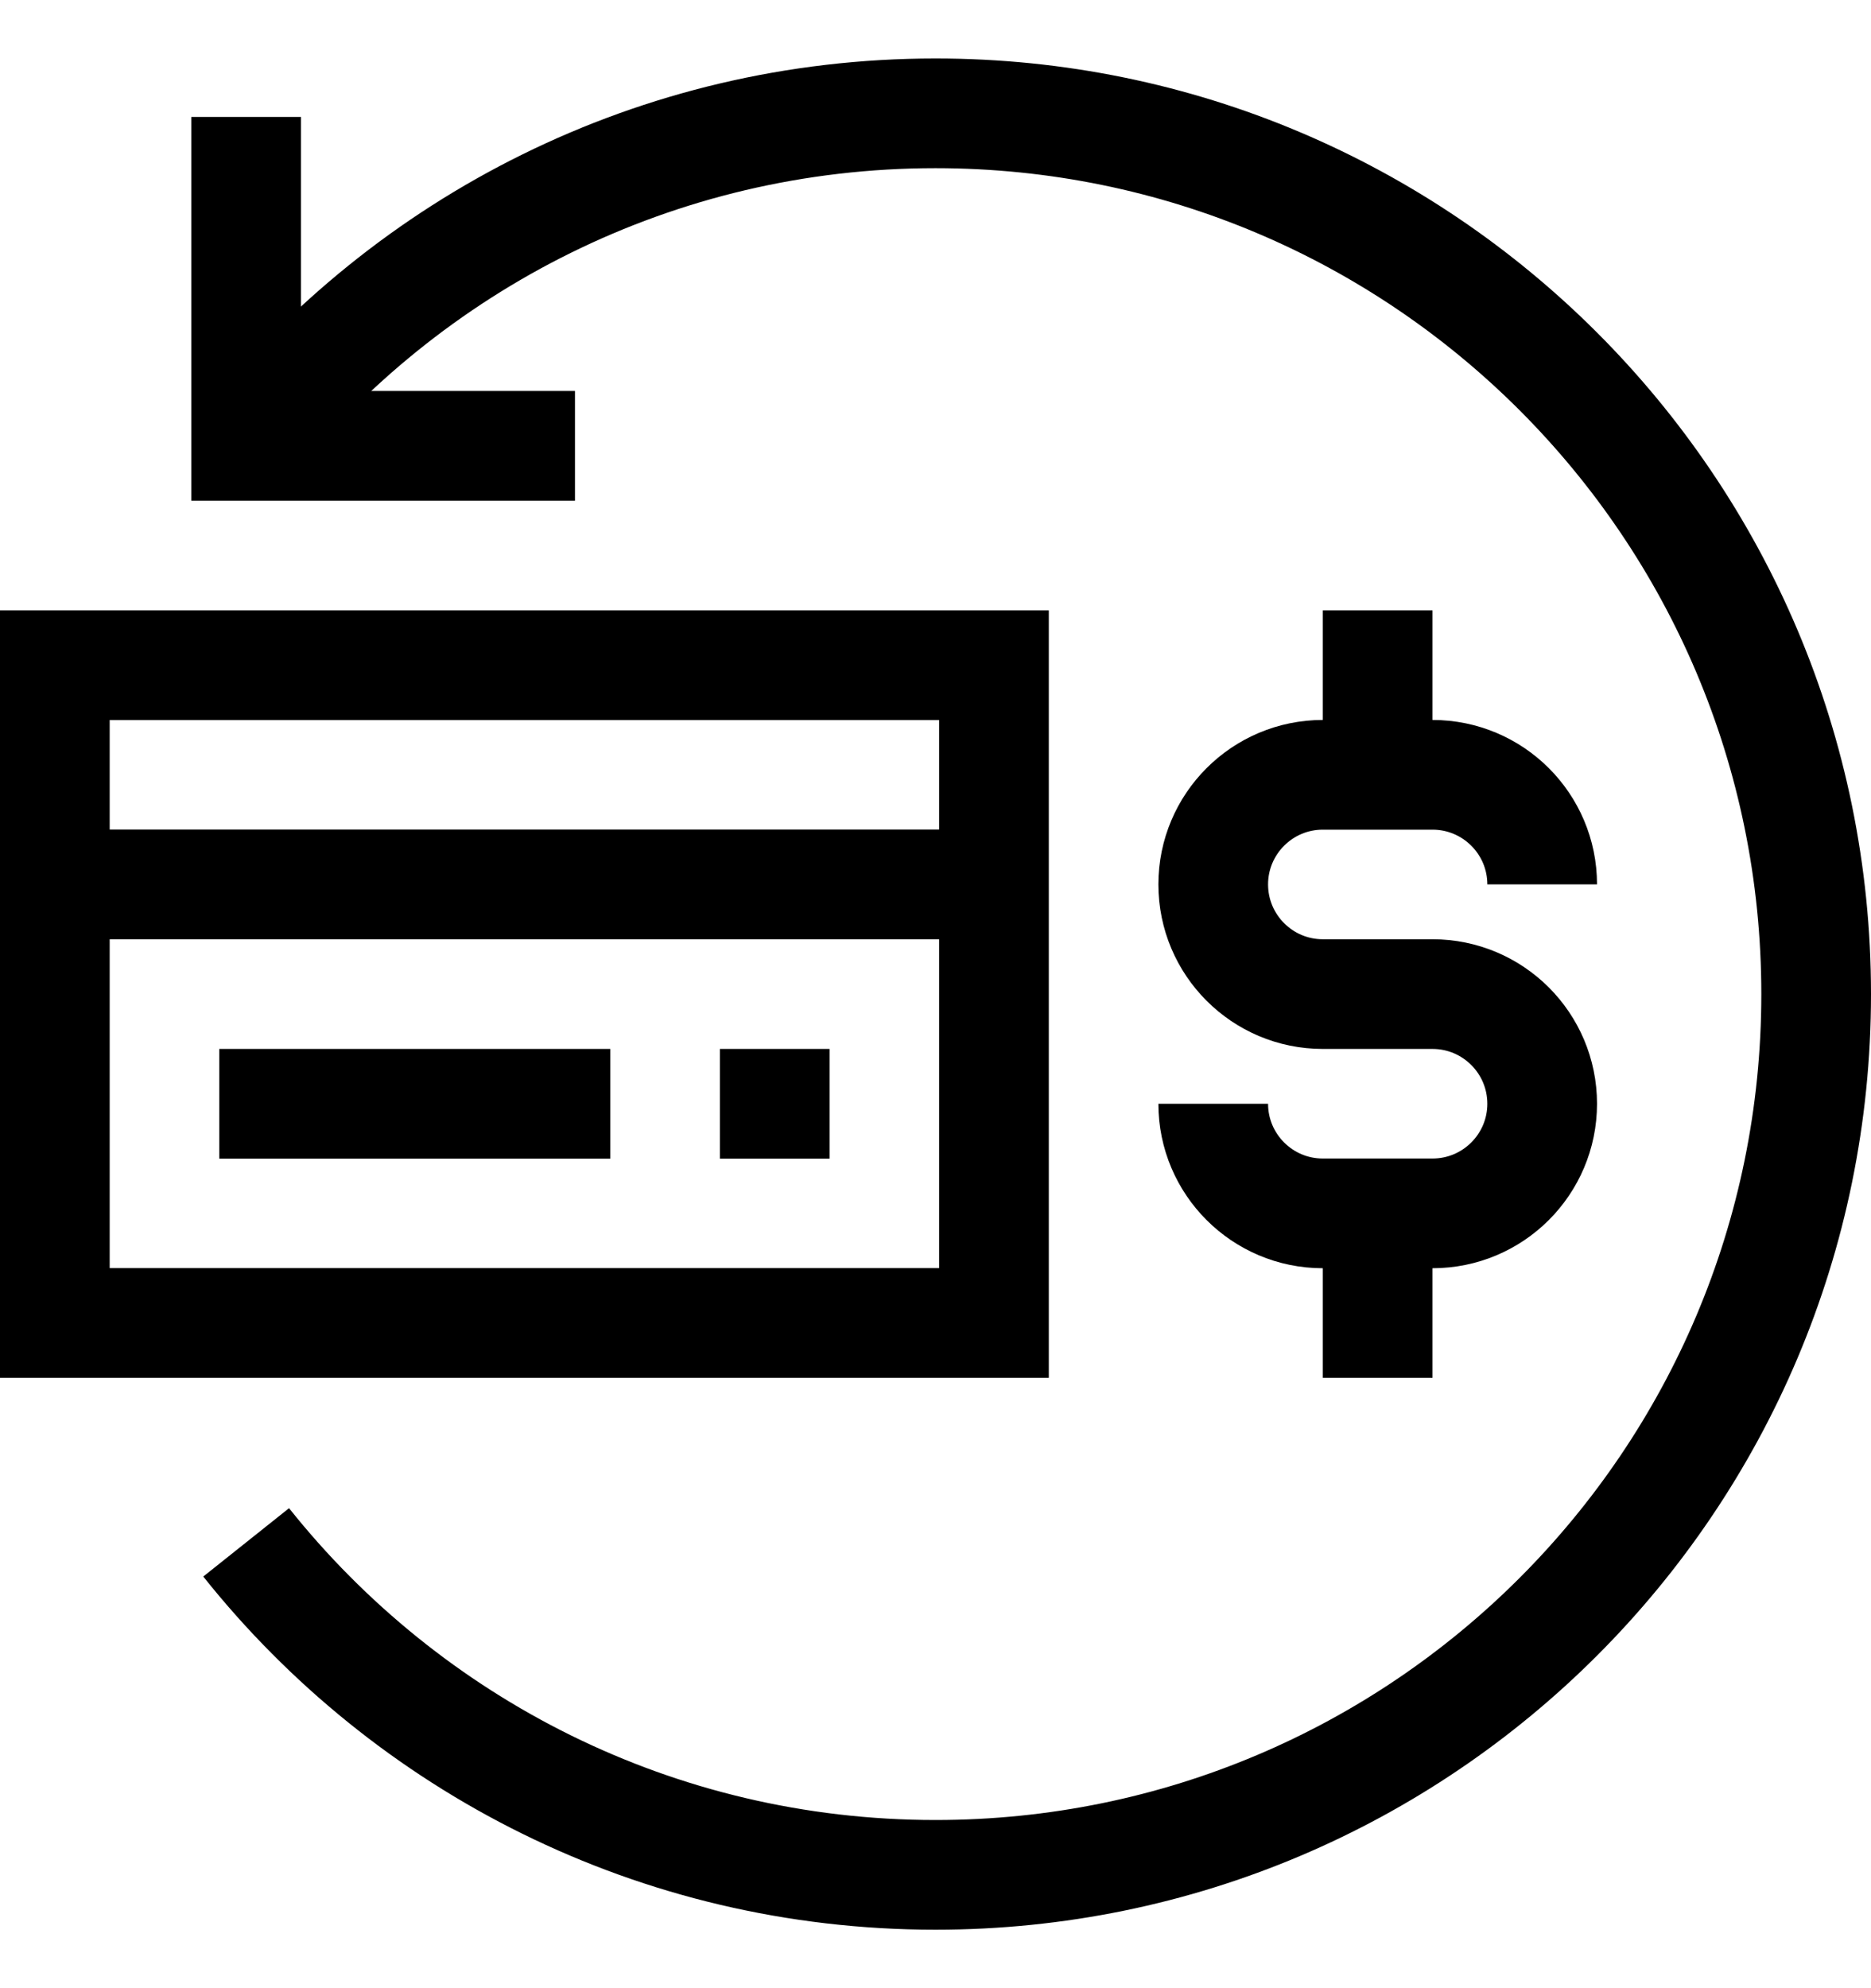
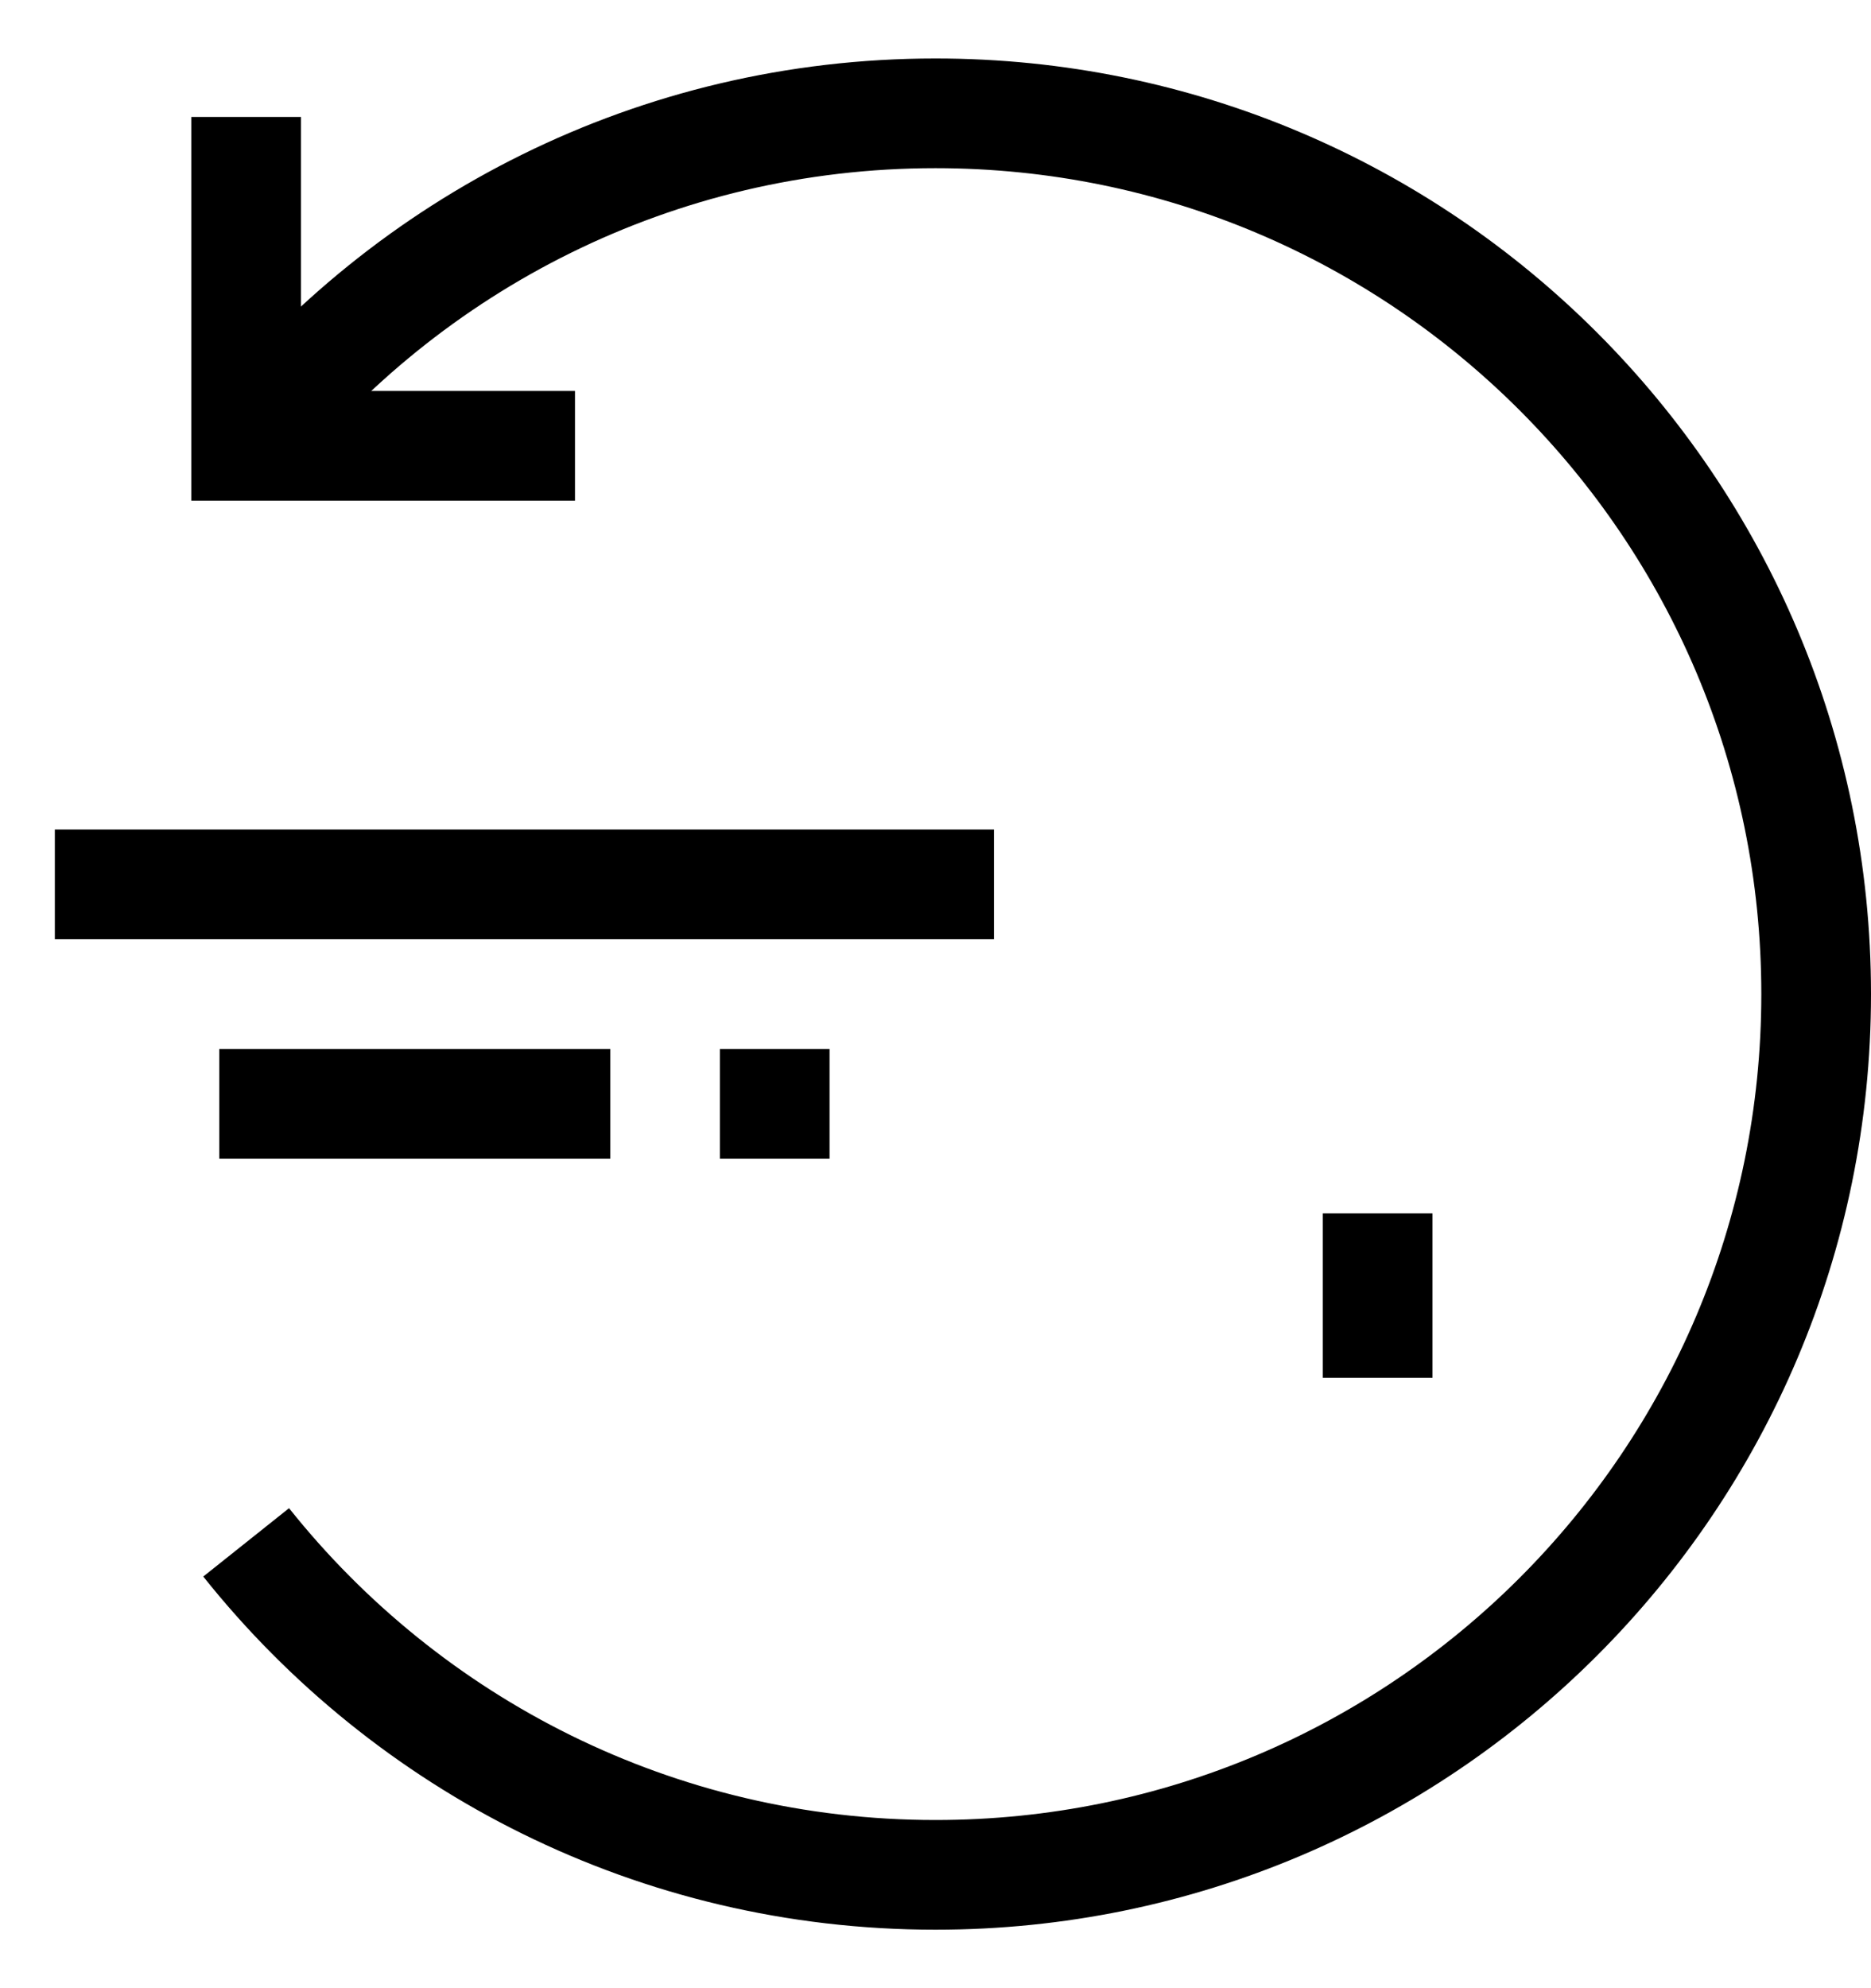
<svg xmlns="http://www.w3.org/2000/svg" width="16" height="17" viewBox="0 0 16 17" fill="none">
  <g clip-path="url(#clip0_15222_759)">
    <path d="M4.917 3.812H2.105V1" stroke="black" stroke-width="0.938" stroke-miterlimit="10" />
-     <path d="M10.375 9.438C10.375 9.955 10.795 10.375 11.312 10.375H12.25C12.768 10.375 13.188 9.955 13.188 9.438C13.188 8.92 12.768 8.5 12.25 8.5H11.312C10.795 8.5 10.375 8.08 10.375 7.562C10.375 7.045 10.795 6.625 11.312 6.625H12.25C12.768 6.625 13.188 7.045 13.188 7.562" stroke="black" stroke-width="0.938" stroke-miterlimit="10" />
-     <path d="M11.781 6.625V5.219" stroke="black" stroke-width="0.938" stroke-miterlimit="10" />
    <path d="M11.781 11.781V10.375" stroke="black" stroke-width="0.938" stroke-miterlimit="10" />
-     <path d="M8.5 5.688H0.469V11.312H8.5V5.688Z" stroke="black" stroke-width="0.938" stroke-miterlimit="10" />
    <path d="M0.469 7.562H8.5" stroke="black" stroke-width="0.938" stroke-miterlimit="10" />
    <path d="M6.156 9.438H7.094" stroke="black" stroke-width="0.938" stroke-miterlimit="10" />
    <path d="M1.875 9.438H5.219" stroke="black" stroke-width="0.938" stroke-miterlimit="10" />
    <path d="M2.105 3.812C3.485 2.08 5.613 0.969 8 0.969C12.159 0.969 15.531 4.341 15.531 8.5C15.531 12.659 12.159 16.031 8 16.031C5.613 16.031 3.485 14.92 2.105 13.188" stroke="black" stroke-width="0.938" stroke-miterlimit="10" />
  </g>
  <defs>
    <clipPath id="clip0_15222_759">
      <rect width="16" height="16" fill="white" transform="translate(0 0.5)" />
    </clipPath>
  </defs>
</svg>